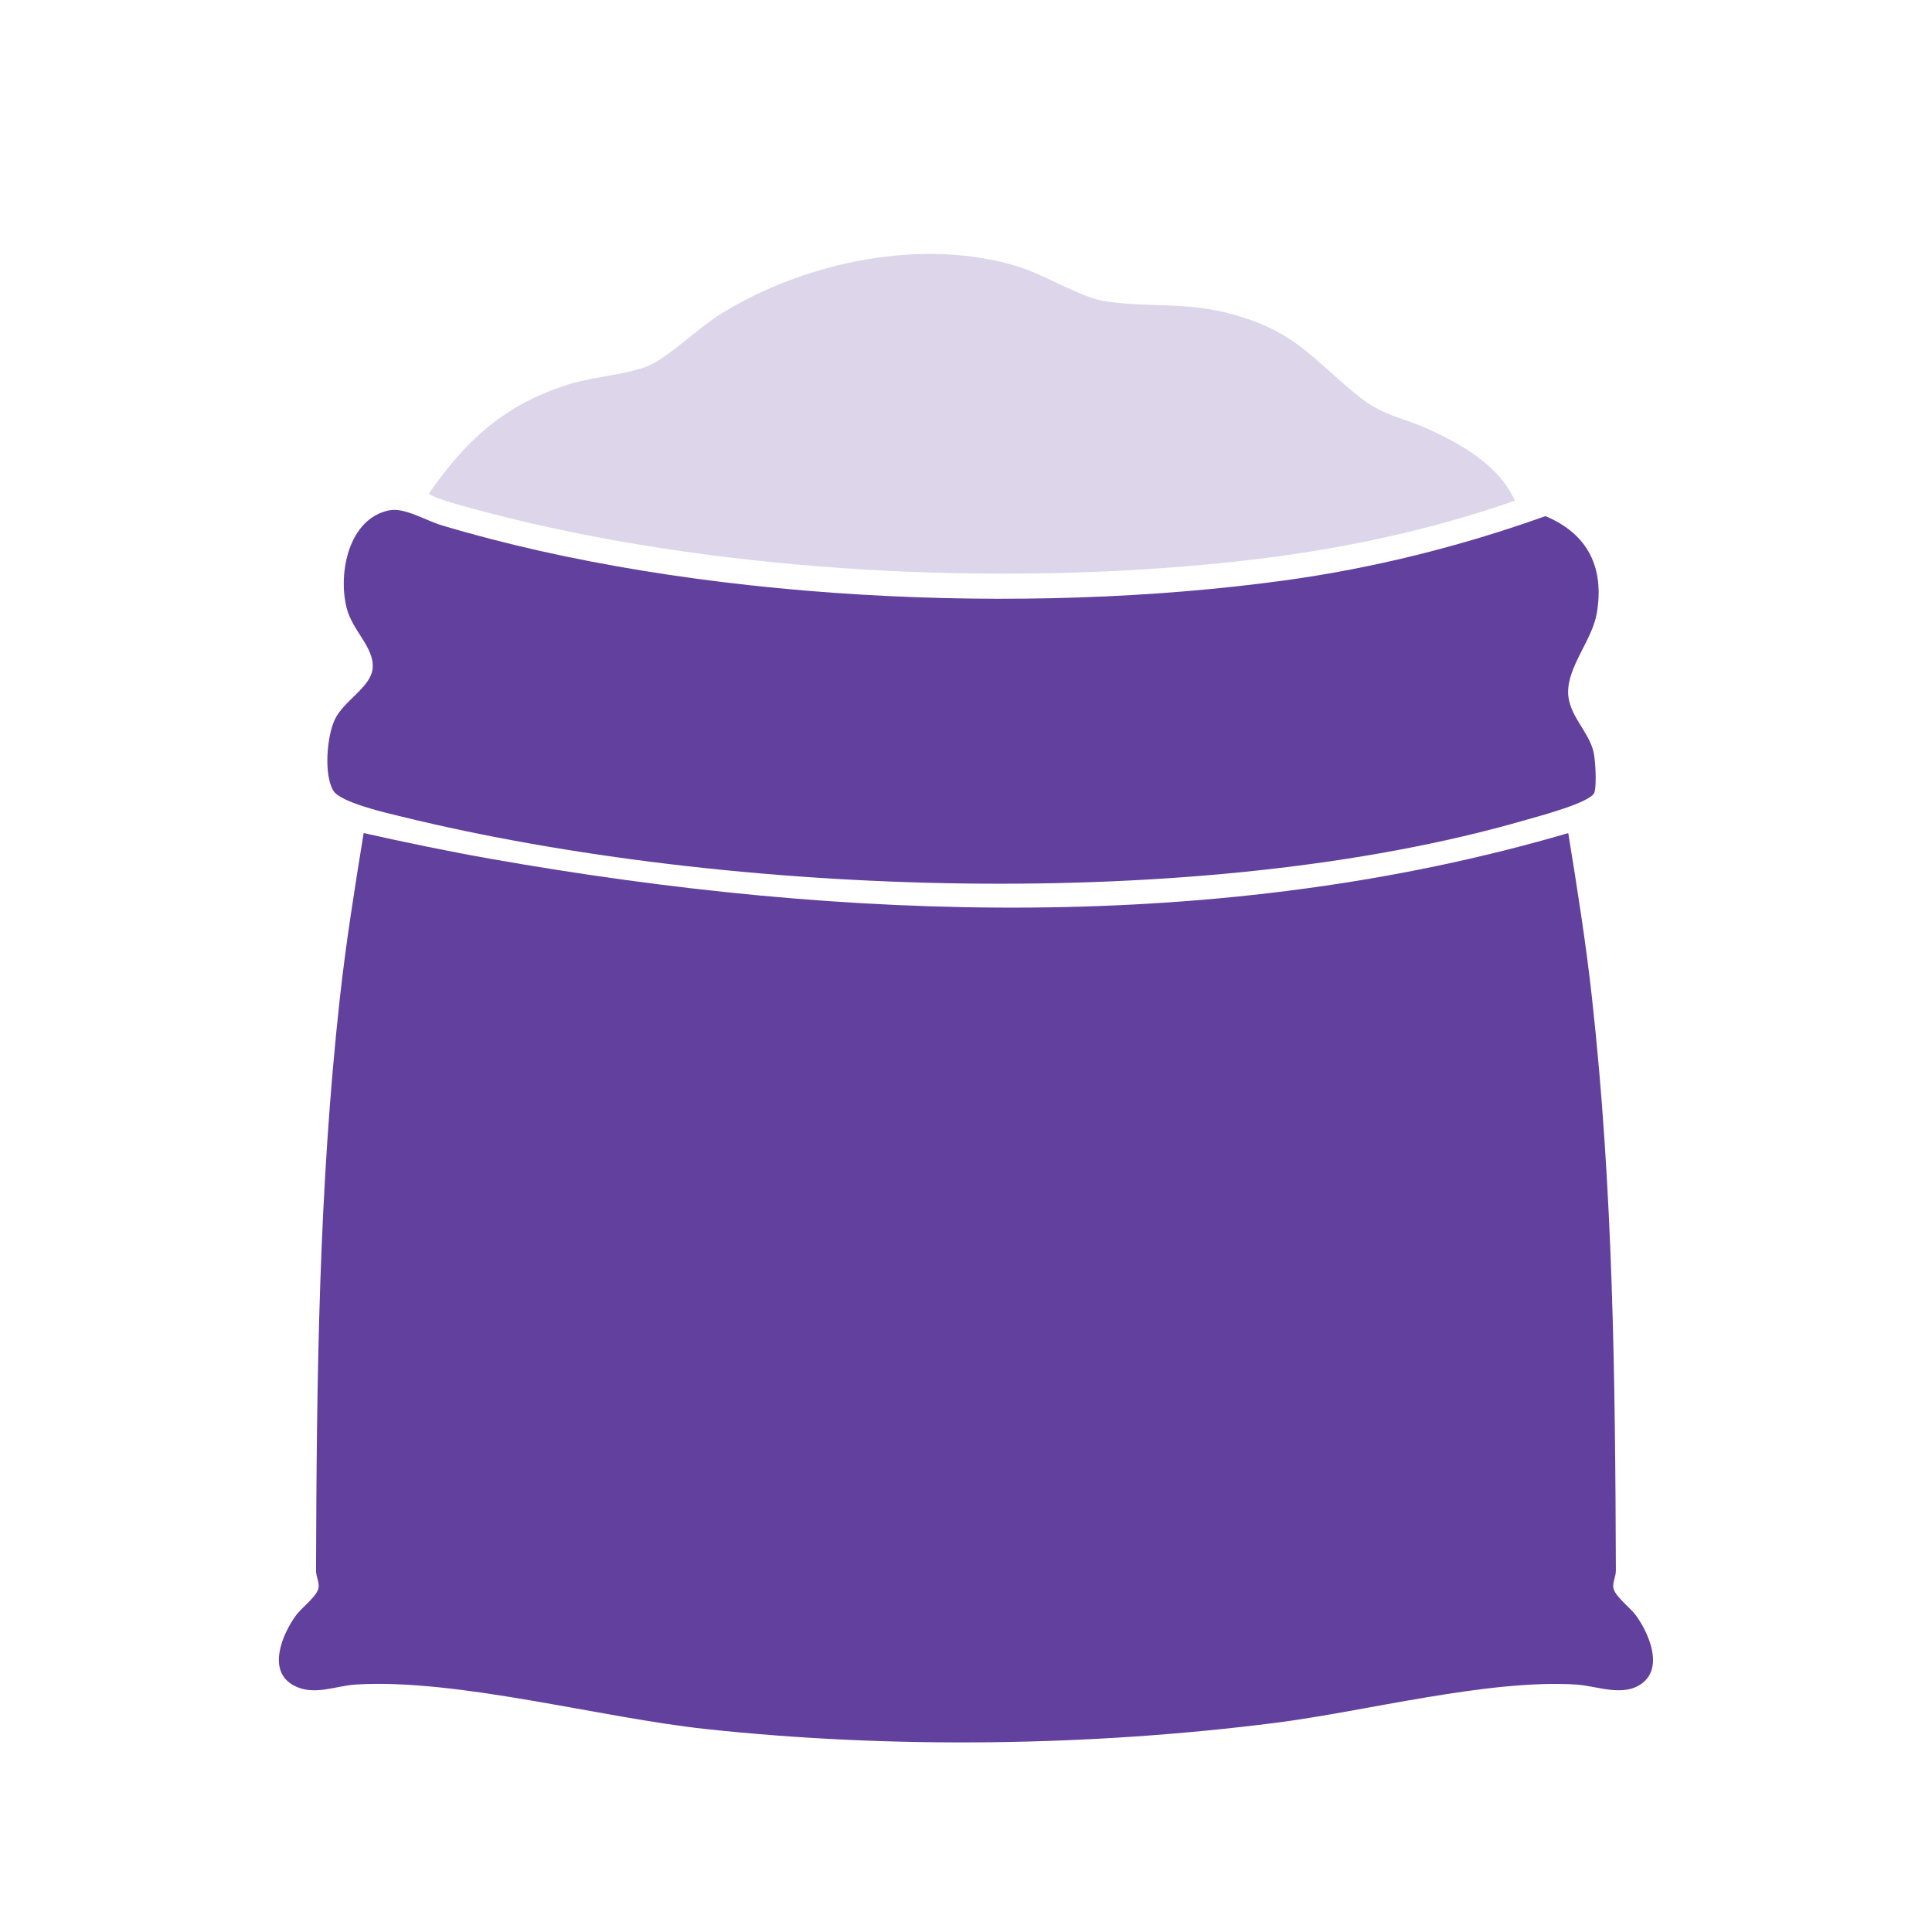
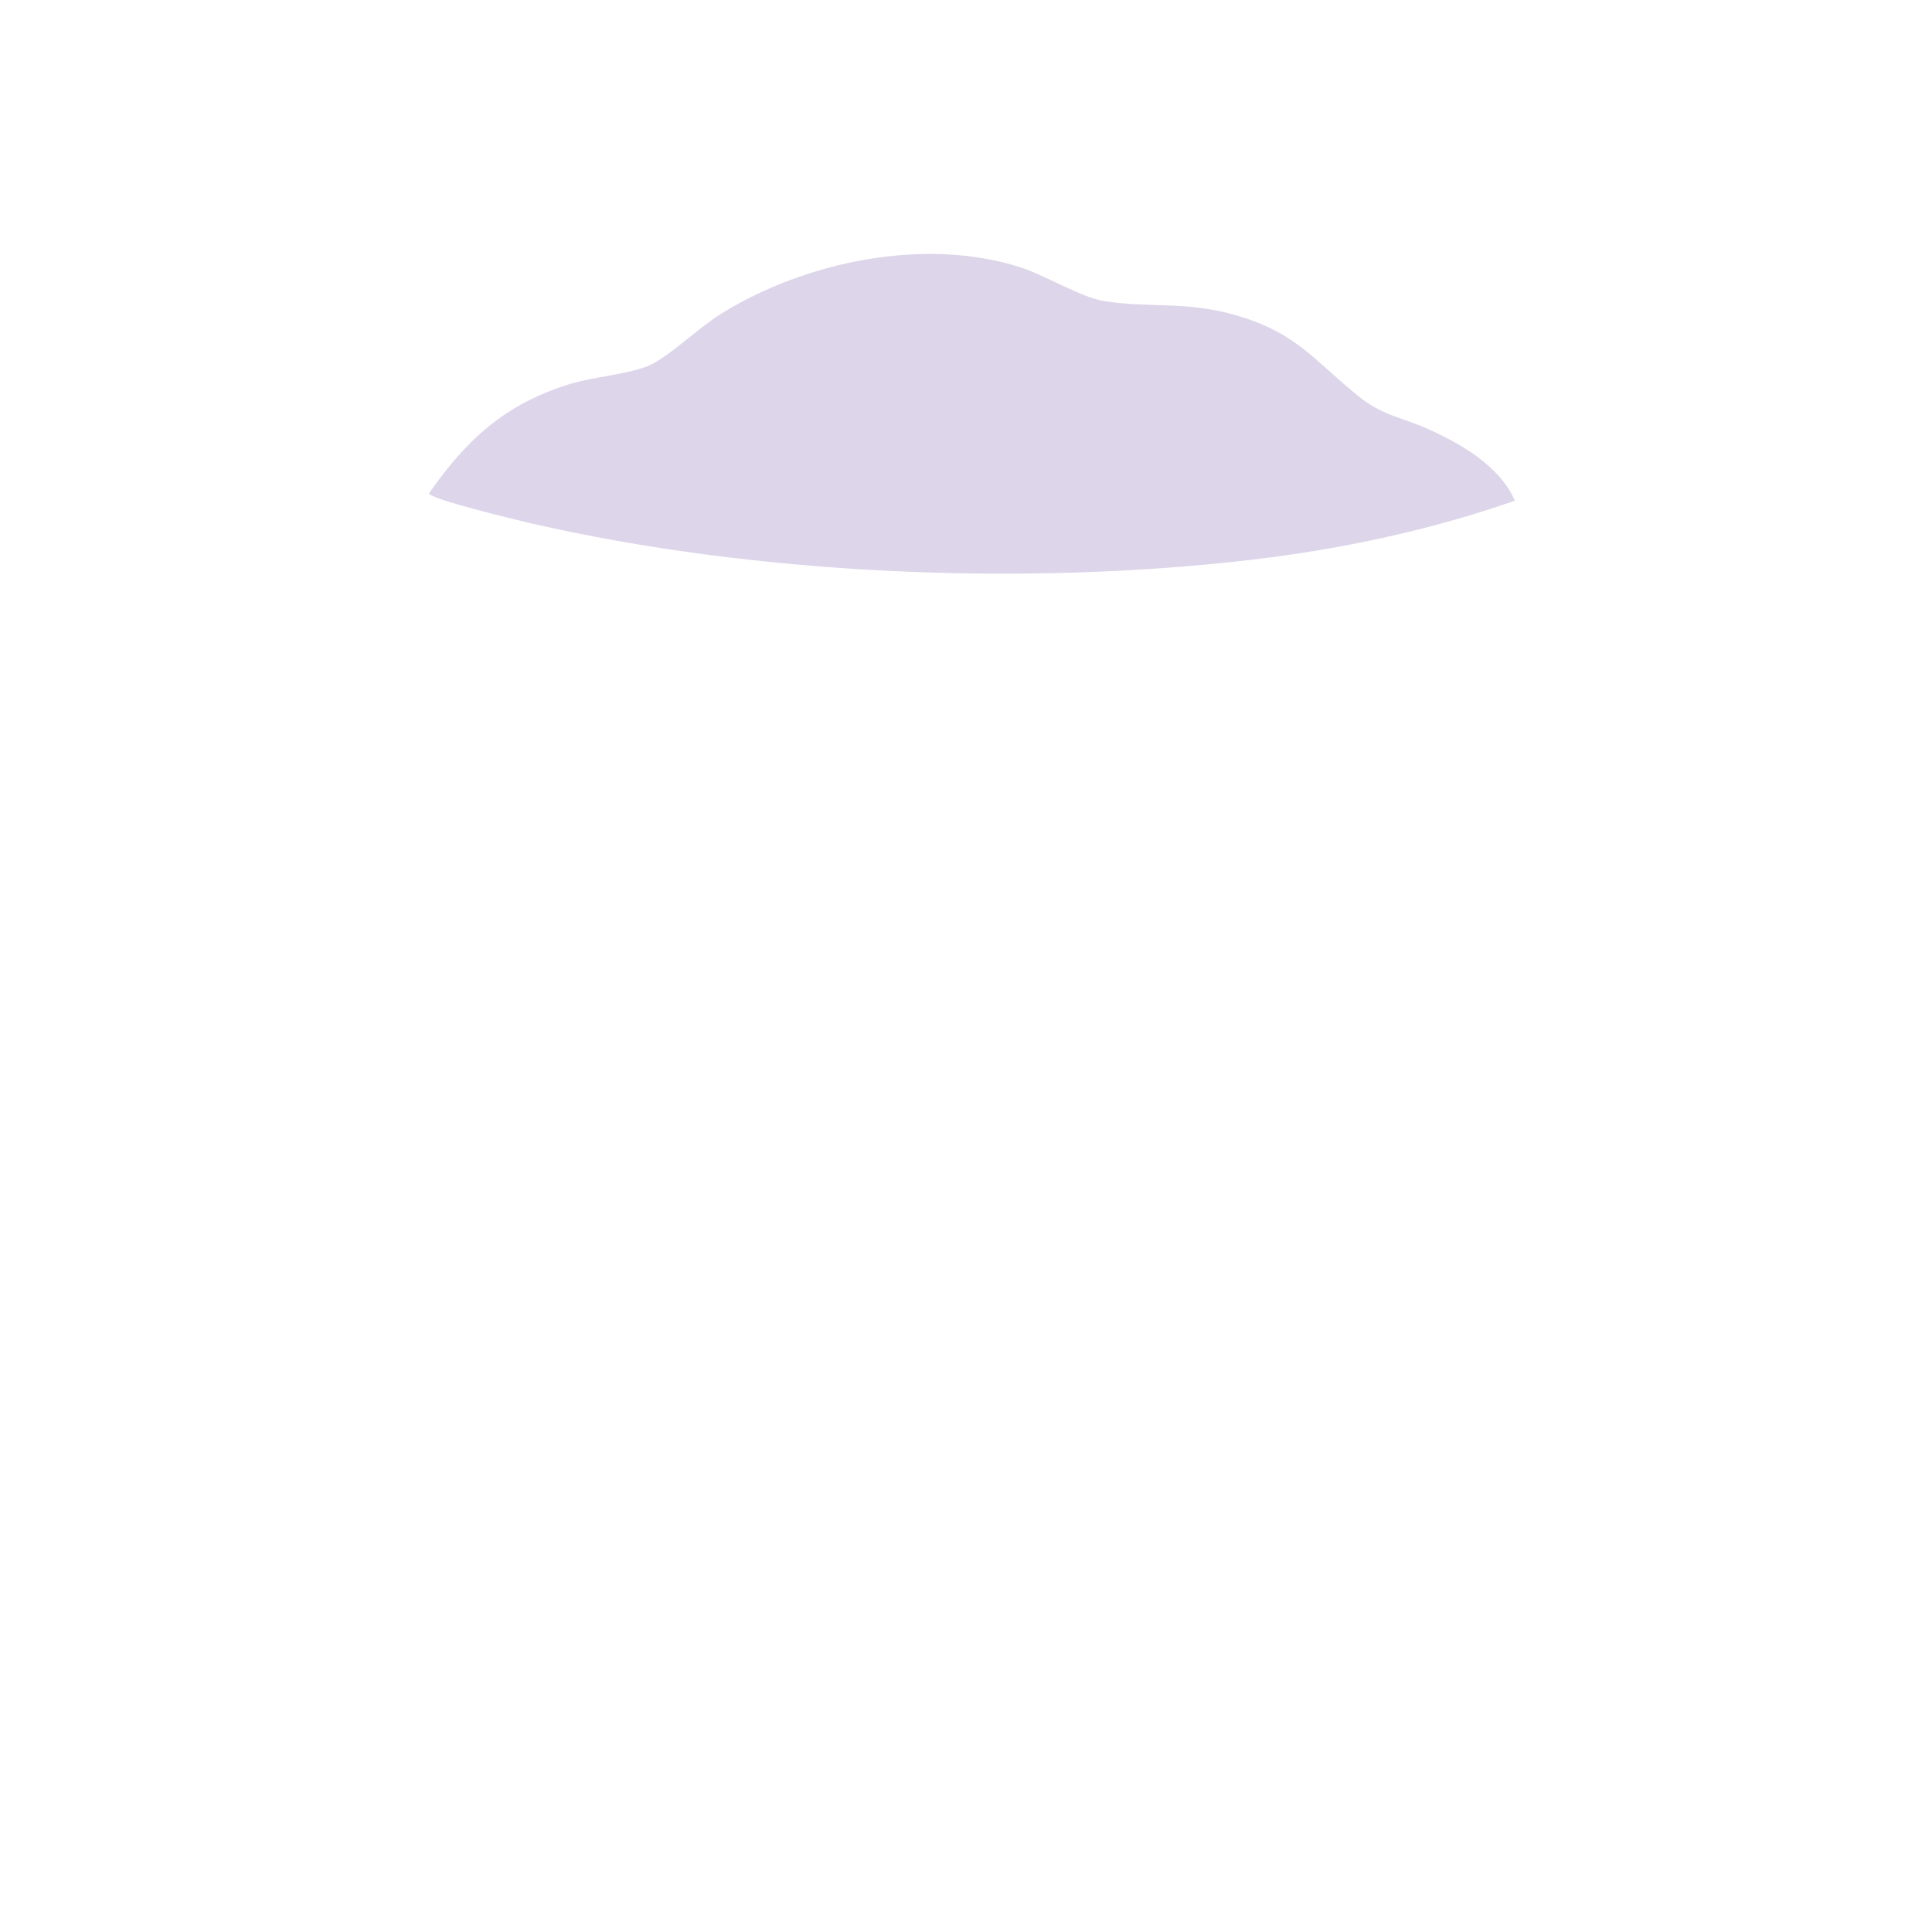
<svg xmlns="http://www.w3.org/2000/svg" id="Layer_1" version="1.1" viewBox="0 0 400 400">
  <defs>
    <style>
      .st0 {
        fill: #62409d;
      }

      .st1 {
        fill: #ddd5e9;
      }
    </style>
  </defs>
-   <path class="st0" d="M340.05,348.46c-3.96,3.03-9.39.56-13.79.3-18.33-1.1-43.36,5.53-62.15,7.93-38.28,4.87-79.42,5.42-117.86,1.3-21.9-2.34-51.52-10.5-72.52-9.23-4.38.26-8.8,2.47-13,.15-5.47-3.02-2.3-10.55.54-14.45,1.18-1.63,4.44-4.01,4.69-5.76.16-1.07-.53-2.32-.53-3.54.14-39.96.55-78.82,4.94-118.58,1.26-11.42,3.08-22.78,4.92-34.1,8.72,1.94,17.49,3.78,26.29,5.33,73.24,12.93,151.21,15.75,223.11-5.33,1.84,11.32,3.65,22.69,4.91,34.1,4.39,39.73,4.81,78.65,4.95,118.58,0,1.21-.68,2.47-.53,3.54.25,1.75,3.51,4.13,4.69,5.76,2.64,3.64,5.71,10.65,1.32,14.01Z" />
-   <path class="st0" d="M80.67,105.65c3.09-.61,7.53,2.14,10.75,3.1,52.13,15.63,120.71,18.81,174.54,11.42,18.48-2.54,36.49-7.07,54.01-13.31,8.81,3.68,12.27,10.72,10.61,20.19-.94,5.41-5.94,10.84-5.92,16.25.02,4.8,4.41,8.21,5.3,12.55.37,1.78.63,6.63.15,8.21-.63,2.1-11.94,5.04-14.49,5.78-66.93,19.32-164.77,15.8-232.35-.74-3.2-.78-12.77-2.93-14.26-5.4-2-3.33-1.34-11.22.3-14.71,1.86-3.95,7.49-6.7,7.84-10.61.39-4.31-4.16-7.72-5.37-12.47-1.84-7.18.35-18.59,8.87-20.27Z" />
+   <path class="st0" d="M80.67,105.65Z" />
  <path class="st1" d="M313.65,103.66c-17.57,6.13-35.92,10.04-54.44,12.22-47.34,5.56-103.08,3.14-149.52-7.59-2.27-.53-20.86-4.97-20.86-6.16,7.83-11.21,15.72-18.42,29-22.58,4.87-1.53,12.92-2.13,16.87-4.02,4.06-1.94,10.1-7.79,14.61-10.58,17.41-10.79,42.06-15.95,61.88-9.63,5.23,1.67,12.67,6.29,17.53,7.04,9.13,1.42,16.71-.02,26.7,2.78,13.09,3.68,16.41,9.32,25.99,17.01,4.87,3.91,8.96,4.29,14.22,6.66,6.97,3.13,14.86,7.67,18.01,14.85Z" />
</svg>